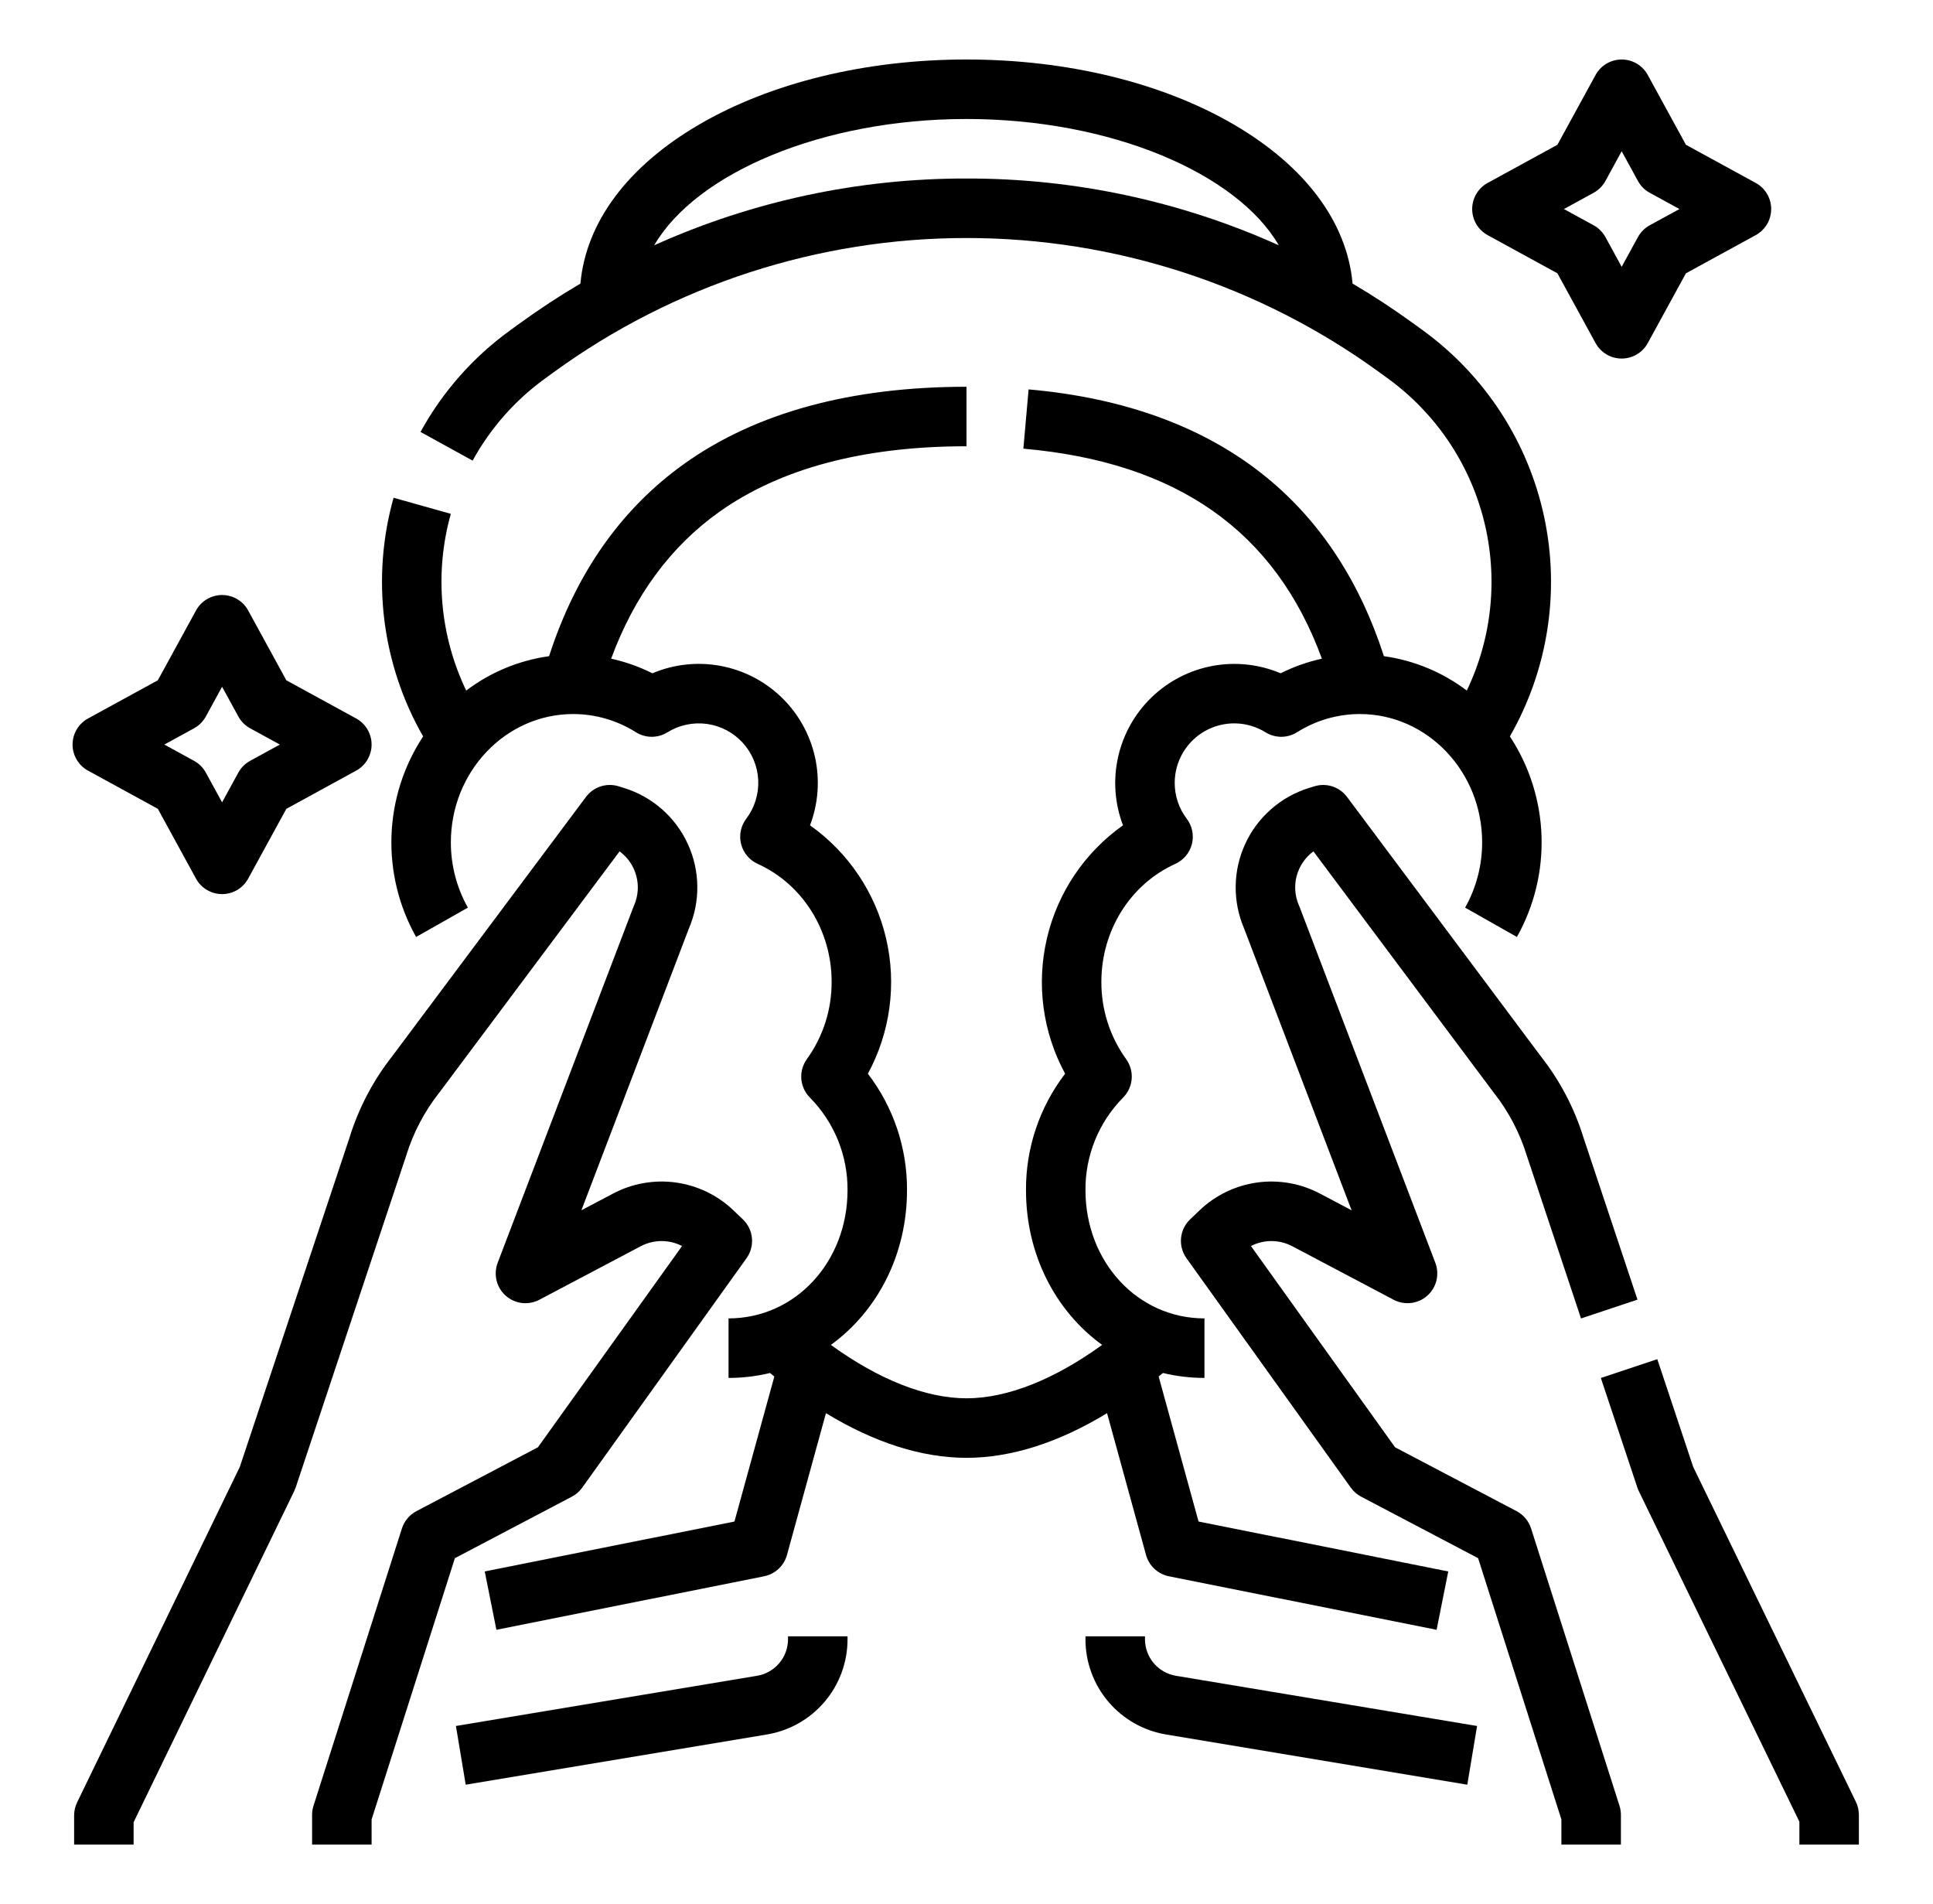
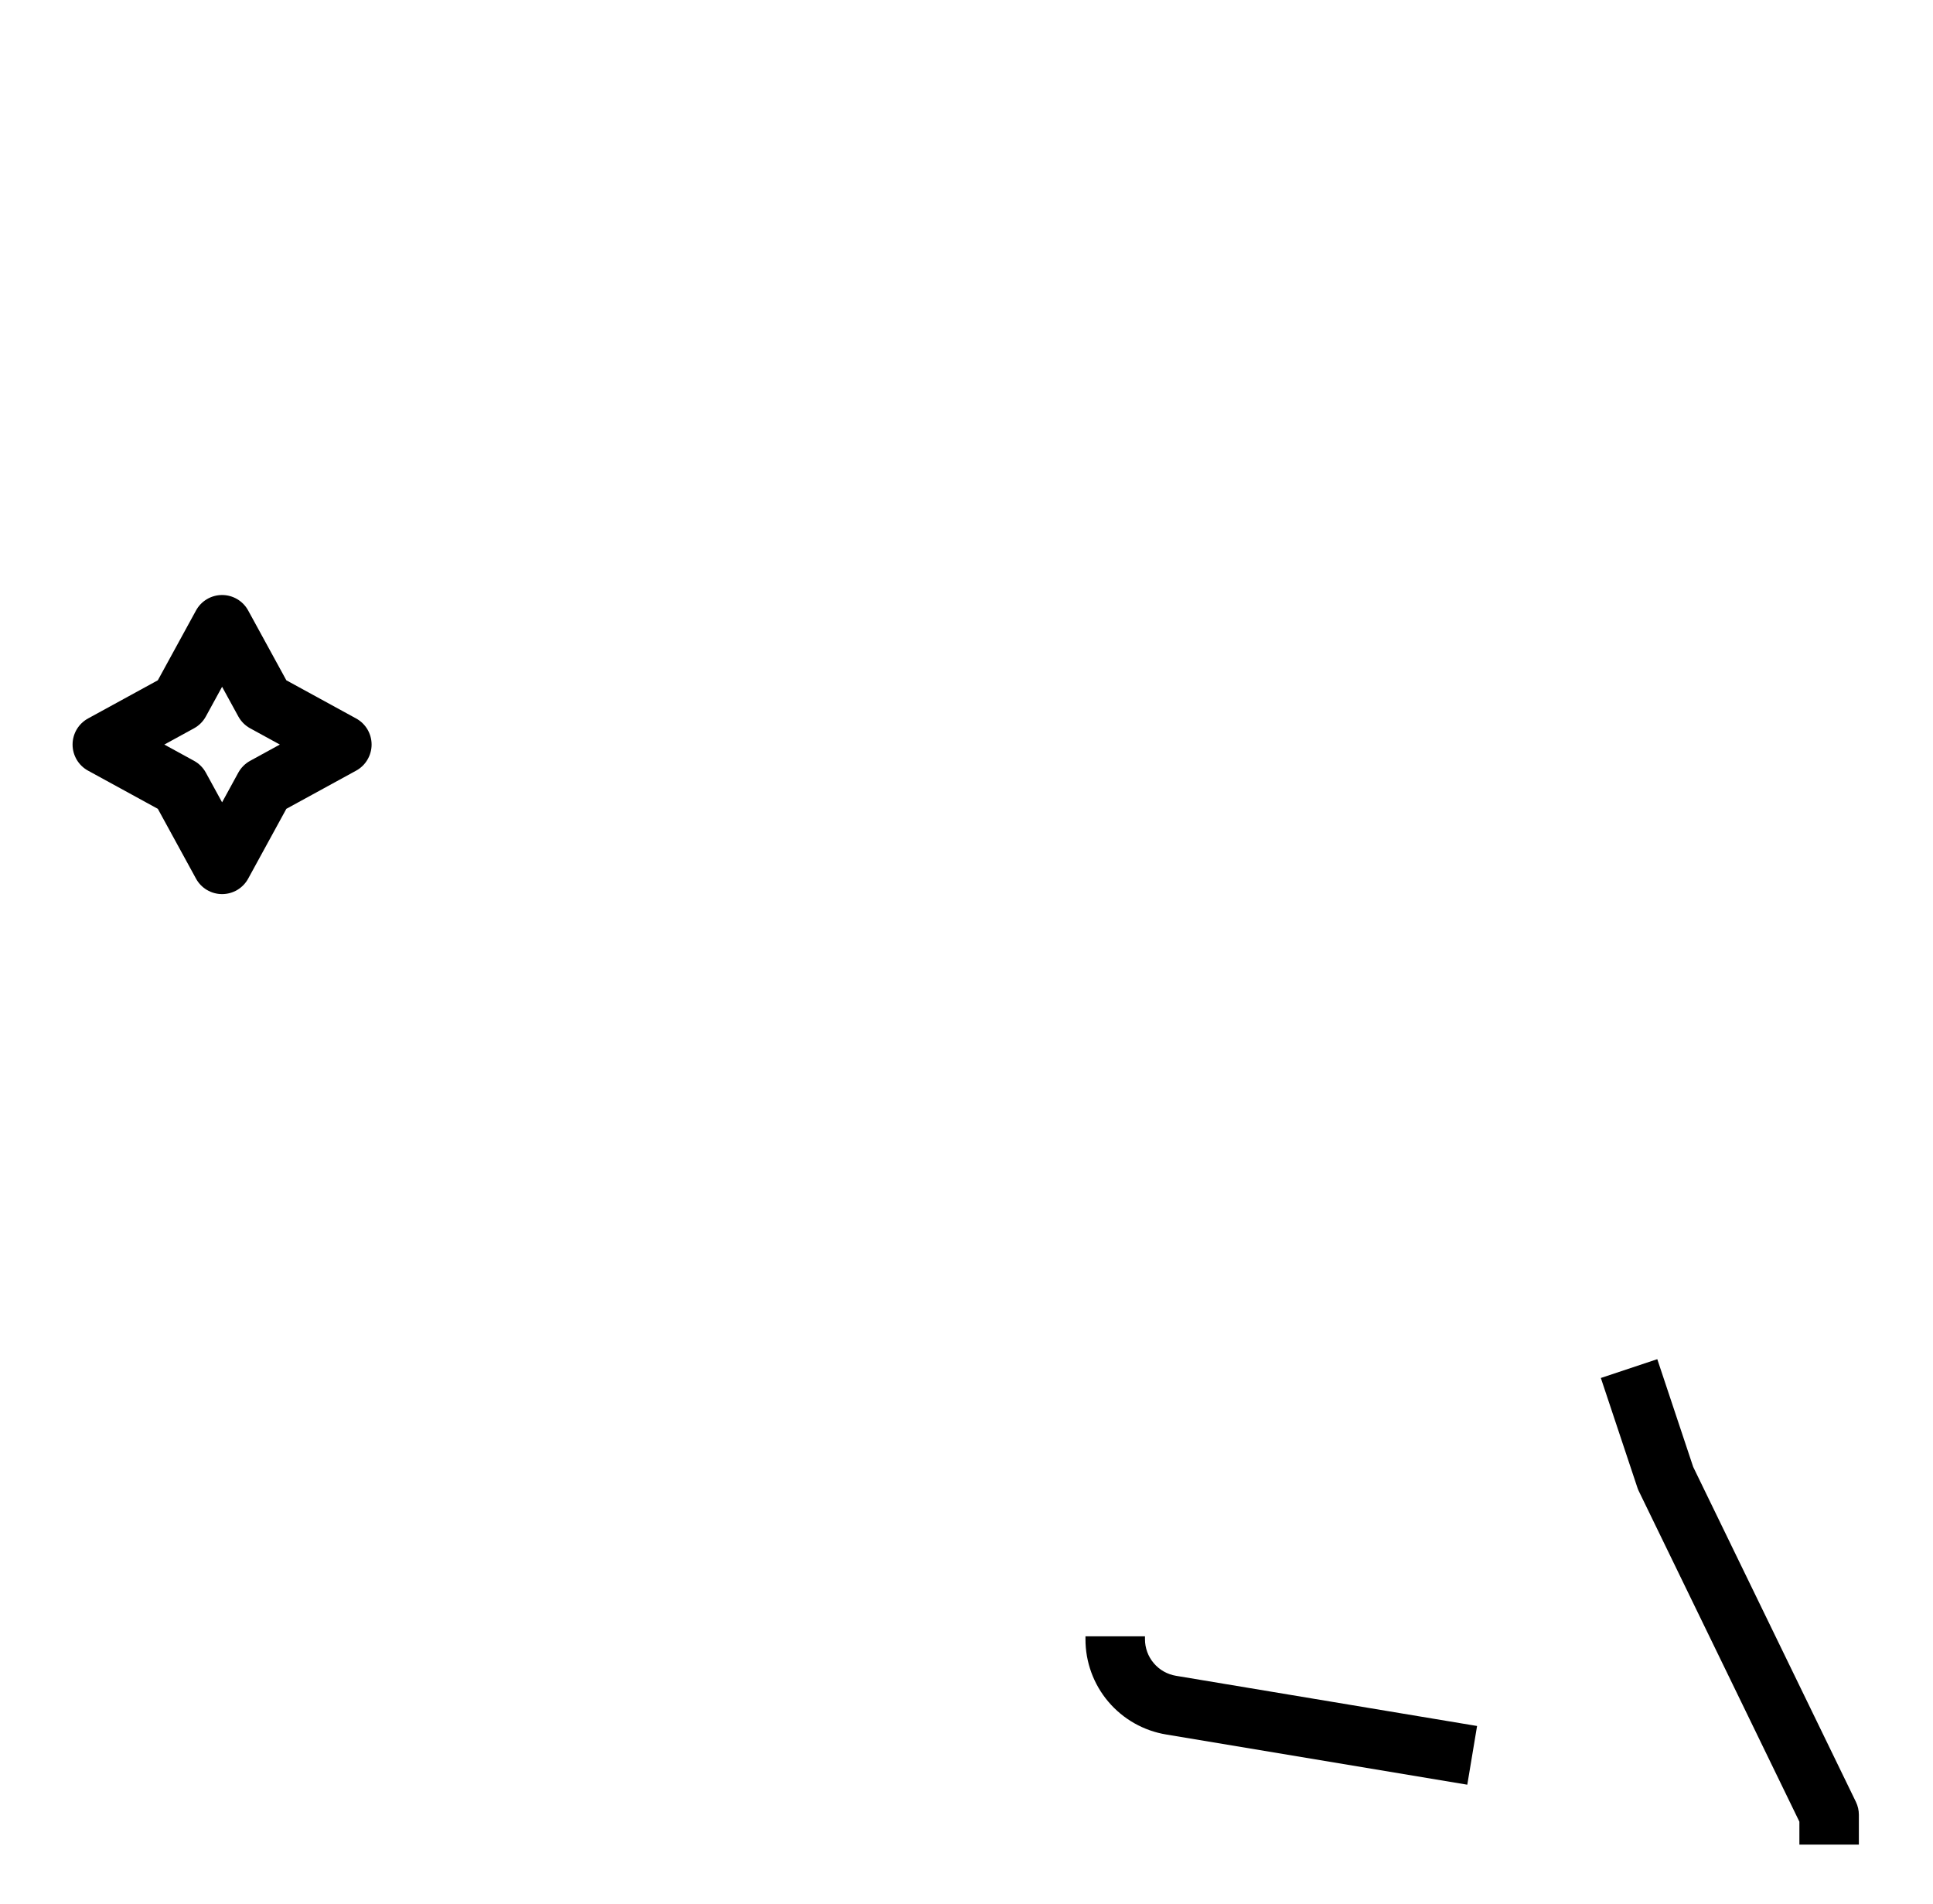
<svg xmlns="http://www.w3.org/2000/svg" width="66" height="65" viewBox="0 0 66 65" fill="none">
-   <path d="M50.794 8.027L53.176 9.33L54.479 11.712C54.566 11.872 54.695 12.005 54.852 12.098C55.009 12.191 55.188 12.24 55.37 12.24C55.552 12.24 55.731 12.191 55.888 12.098C56.045 12.005 56.174 11.872 56.261 11.712L57.564 9.33L59.946 8.027C60.106 7.939 60.24 7.811 60.333 7.654C60.426 7.497 60.475 7.318 60.475 7.136C60.475 6.954 60.426 6.775 60.333 6.618C60.24 6.461 60.106 6.332 59.947 6.245L57.564 4.942L56.261 2.56C56.174 2.4 56.045 2.266 55.888 2.173C55.731 2.08 55.552 2.031 55.37 2.031C55.188 2.031 55.009 2.08 54.852 2.173C54.695 2.266 54.566 2.4 54.479 2.56L53.176 4.942L50.794 6.245C50.634 6.332 50.501 6.461 50.408 6.618C50.315 6.775 50.266 6.954 50.266 7.136C50.266 7.318 50.315 7.497 50.408 7.654C50.501 7.811 50.634 7.939 50.794 8.027V8.027ZM54.412 6.581C54.582 6.488 54.722 6.348 54.816 6.177L55.37 5.163L55.925 6.177C56.018 6.348 56.158 6.488 56.328 6.581L57.343 7.136L56.328 7.69C56.158 7.784 56.018 7.924 55.925 8.094L55.37 9.108L54.816 8.094C54.722 7.924 54.582 7.783 54.412 7.69L53.398 7.136L54.412 6.581Z" fill="black" />
  <path d="M3.007 26.308L5.389 27.611L6.692 29.993C6.779 30.153 6.908 30.287 7.065 30.38C7.222 30.473 7.401 30.522 7.583 30.522C7.765 30.522 7.944 30.473 8.101 30.38C8.258 30.287 8.387 30.153 8.474 29.993L9.777 27.611L12.159 26.308C12.319 26.221 12.453 26.092 12.545 25.935C12.638 25.778 12.688 25.599 12.688 25.417C12.688 25.235 12.638 25.056 12.546 24.899C12.453 24.742 12.319 24.613 12.159 24.526L9.777 23.223L8.474 20.841C8.387 20.681 8.258 20.547 8.101 20.454C7.944 20.361 7.765 20.312 7.583 20.312C7.401 20.312 7.222 20.361 7.065 20.454C6.908 20.547 6.779 20.681 6.692 20.841L5.389 23.223L3.007 24.526C2.847 24.613 2.713 24.742 2.62 24.899C2.527 25.056 2.478 25.235 2.478 25.417C2.478 25.599 2.527 25.778 2.62 25.935C2.713 26.092 2.847 26.221 3.007 26.308L3.007 26.308ZM6.625 24.862C6.795 24.769 6.935 24.629 7.028 24.459L7.583 23.445L8.138 24.459C8.231 24.629 8.371 24.769 8.541 24.862L9.555 25.417L8.541 25.972C8.371 26.065 8.231 26.205 8.137 26.375L7.583 27.389L7.028 26.375C6.935 26.205 6.795 26.065 6.625 25.972L5.611 25.417L6.625 24.862Z" fill="black" />
  <path d="M63.367 61.509L57.812 50.076L56.586 46.398L54.659 47.04L55.906 50.781C55.919 50.823 55.936 50.864 55.956 50.904L61.438 62.187V62.969H63.469V61.953C63.469 61.799 63.434 61.648 63.367 61.509Z" fill="black" />
-   <path d="M52.277 52.177C52.196 51.923 52.018 51.711 51.782 51.586L47.633 49.406L42.712 42.536C42.93 42.423 43.172 42.365 43.418 42.366C43.663 42.367 43.905 42.428 44.122 42.542L47.585 44.37C47.767 44.466 47.975 44.504 48.18 44.48C48.385 44.455 48.577 44.369 48.732 44.232C48.886 44.095 48.996 43.914 49.045 43.714C49.094 43.513 49.081 43.302 49.008 43.109L44.373 30.96C44.366 30.944 44.359 30.927 44.352 30.911C44.212 30.593 44.184 30.236 44.274 29.9C44.364 29.564 44.565 29.269 44.845 29.063L50.992 37.287C50.997 37.294 51.002 37.301 51.008 37.307C51.509 37.944 51.889 38.667 52.128 39.441C52.13 39.449 52.132 39.455 52.135 39.462L53.982 45.008L55.91 44.366L54.065 38.831C53.754 37.826 53.261 36.888 52.611 36.061L45.992 27.204C45.866 27.036 45.692 26.911 45.493 26.846C45.293 26.781 45.079 26.78 44.879 26.842L44.695 26.898C44.218 27.046 43.777 27.292 43.402 27.621C43.026 27.951 42.724 28.355 42.516 28.809C42.307 29.263 42.196 29.755 42.191 30.255C42.185 30.754 42.285 31.249 42.483 31.707L46.149 41.316L45.07 40.746C44.41 40.397 43.657 40.265 42.918 40.368C42.179 40.472 41.492 40.805 40.953 41.322L40.634 41.627C40.458 41.796 40.348 42.023 40.325 42.266C40.303 42.51 40.369 42.753 40.511 42.952L46.122 50.785C46.214 50.913 46.335 51.019 46.475 51.092L50.468 53.191L53.312 62.111V62.969H55.344V61.953C55.344 61.849 55.328 61.744 55.296 61.645L52.277 52.177Z" fill="black" />
-   <path d="M19.878 50.785L25.489 42.952C25.631 42.753 25.697 42.51 25.674 42.266C25.652 42.023 25.542 41.796 25.366 41.627L25.047 41.322C24.508 40.805 23.821 40.472 23.082 40.368C22.343 40.265 21.59 40.397 20.93 40.746L19.851 41.315L23.517 31.707C23.715 31.249 23.815 30.754 23.809 30.255C23.804 29.755 23.693 29.262 23.484 28.809C23.276 28.355 22.974 27.95 22.598 27.621C22.222 27.292 21.782 27.046 21.304 26.898L21.121 26.841C20.921 26.78 20.707 26.781 20.507 26.846C20.308 26.911 20.134 27.036 20.008 27.204L13.388 36.061C12.739 36.888 12.246 37.826 11.935 38.831L8.188 50.076L2.633 61.528C2.566 61.666 2.531 61.818 2.531 61.971V62.969H4.562V62.205L10.045 50.903C10.064 50.863 10.081 50.822 10.095 50.781L13.865 39.462C13.868 39.456 13.87 39.449 13.872 39.441C14.111 38.667 14.491 37.944 14.992 37.307C14.998 37.301 15.003 37.294 15.008 37.287L21.155 29.063C21.435 29.269 21.637 29.564 21.726 29.901C21.816 30.236 21.788 30.593 21.648 30.911C21.641 30.928 21.634 30.944 21.627 30.961L16.992 43.109C16.919 43.302 16.906 43.513 16.955 43.714C17.004 43.914 17.113 44.095 17.268 44.232C17.423 44.369 17.615 44.455 17.82 44.48C18.025 44.504 18.233 44.466 18.415 44.37L21.878 42.542C22.095 42.428 22.337 42.367 22.582 42.366C22.828 42.365 23.07 42.423 23.288 42.536L18.367 49.406L14.218 51.586C13.982 51.711 13.804 51.923 13.723 52.177L10.704 61.645C10.672 61.744 10.656 61.848 10.656 61.953V62.969H12.688V62.111L15.532 53.191L19.525 51.092C19.665 51.019 19.786 50.913 19.878 50.785Z" fill="black" />
-   <path d="M39.13 53.082C39.18 53.264 39.279 53.428 39.417 53.556C39.555 53.684 39.726 53.772 39.91 53.809L49.051 55.637L49.449 53.645L40.923 51.94L39.561 46.99C39.61 46.95 39.659 46.91 39.708 46.87C40.172 46.982 40.648 47.038 41.125 47.038V45.006C38.847 45.006 37.062 43.082 37.062 40.626C37.058 40.041 37.17 39.46 37.39 38.918C37.611 38.376 37.937 37.883 38.348 37.467C38.518 37.296 38.621 37.07 38.64 36.83C38.659 36.59 38.592 36.351 38.451 36.156C37.896 35.387 37.6 34.461 37.605 33.513C37.605 31.762 38.596 30.183 40.13 29.49C40.269 29.427 40.392 29.333 40.49 29.216C40.588 29.1 40.658 28.962 40.696 28.814C40.734 28.666 40.737 28.512 40.707 28.363C40.677 28.213 40.613 28.072 40.521 27.951C40.253 27.599 40.108 27.168 40.109 26.725C40.109 26.363 40.206 26.008 40.389 25.696C40.573 25.384 40.836 25.126 41.153 24.95C41.469 24.774 41.826 24.686 42.188 24.694C42.55 24.703 42.903 24.808 43.211 24.999C43.372 25.099 43.559 25.152 43.75 25.152C43.94 25.151 44.127 25.097 44.288 24.996C44.929 24.591 45.672 24.376 46.43 24.375C48.733 24.375 50.606 26.34 50.606 28.755C50.607 29.536 50.407 30.304 50.025 30.984L51.793 31.985C52.385 30.931 52.675 29.735 52.633 28.528C52.591 27.32 52.217 26.148 51.553 25.139C52.853 22.87 53.27 20.201 52.723 17.643C52.176 15.086 50.704 12.821 48.589 11.282L48.293 11.067C47.608 10.568 46.904 10.106 46.182 9.68C45.994 7.59 44.572 5.677 42.13 4.252C39.675 2.82 36.432 2.031 33 2.031C29.567 2.031 26.325 2.82 23.87 4.252C21.428 5.677 20.006 7.59 19.818 9.68C19.096 10.106 18.393 10.568 17.706 11.067L17.411 11.282C16.15 12.196 15.107 13.379 14.358 14.745L16.137 15.724C16.743 14.62 17.586 13.664 18.606 12.925L18.901 12.71C22.998 9.73 27.934 8.125 33 8.125C38.066 8.125 43.002 9.73 47.099 12.71L47.394 12.925C49.017 14.105 50.174 15.817 50.665 17.763C51.156 19.709 50.95 21.765 50.082 23.574C49.255 22.947 48.28 22.543 47.252 22.4C46.432 19.86 45.093 17.814 43.265 16.313C41.18 14.601 38.44 13.585 35.12 13.293L34.942 15.316C40.194 15.778 43.539 18.127 45.134 22.485C44.646 22.593 44.173 22.76 43.725 22.984C42.992 22.674 42.183 22.587 41.401 22.732C40.618 22.878 39.895 23.25 39.322 23.803C38.748 24.356 38.35 25.065 38.176 25.842C38.002 26.619 38.06 27.43 38.343 28.174C37.033 29.101 36.109 30.475 35.745 32.038C35.38 33.6 35.602 35.242 36.367 36.653C35.494 37.793 35.024 39.19 35.031 40.626C35.031 42.843 36.049 44.764 37.631 45.911C35.995 47.095 34.386 47.734 33 47.734C31.614 47.734 30.004 47.095 28.369 45.911C29.951 44.764 30.969 42.843 30.969 40.626C30.976 39.19 30.506 37.793 29.633 36.653C30.398 35.242 30.62 33.6 30.255 32.038C29.891 30.475 28.966 29.101 27.657 28.174C27.94 27.43 27.999 26.619 27.826 25.841C27.652 25.064 27.254 24.354 26.68 23.801C26.107 23.248 25.384 22.876 24.6 22.731C23.817 22.585 23.008 22.674 22.275 22.984C21.828 22.76 21.355 22.593 20.867 22.485C21.659 20.337 22.897 18.655 24.557 17.476C26.649 15.989 29.489 15.234 33 15.234V13.203C29.059 13.203 25.823 14.084 23.38 15.82C21.218 17.357 19.662 19.568 18.748 22.4C17.72 22.543 16.745 22.947 15.918 23.574C15.016 21.693 14.829 19.549 15.393 17.541L13.438 16.991C13.057 18.348 12.95 19.767 13.123 21.166C13.296 22.565 13.746 23.916 14.447 25.139C13.783 26.148 13.409 27.32 13.367 28.528C13.325 29.735 13.615 30.931 14.207 31.985L15.975 30.984C15.593 30.304 15.393 29.536 15.394 28.755C15.394 26.34 17.267 24.375 19.57 24.375C20.328 24.376 21.071 24.591 21.712 24.996C21.873 25.097 22.06 25.151 22.25 25.152C22.441 25.152 22.628 25.099 22.789 24.999C23.192 24.749 23.67 24.648 24.14 24.713C24.61 24.779 25.041 25.006 25.361 25.357C25.68 25.707 25.867 26.159 25.889 26.632C25.91 27.106 25.765 27.572 25.479 27.951C25.387 28.072 25.323 28.213 25.293 28.362C25.263 28.512 25.266 28.666 25.304 28.814C25.341 28.962 25.412 29.099 25.51 29.216C25.608 29.333 25.731 29.427 25.87 29.49C27.404 30.183 28.395 31.763 28.395 33.513C28.4 34.461 28.104 35.387 27.549 36.156C27.408 36.351 27.341 36.59 27.36 36.83C27.378 37.07 27.482 37.296 27.652 37.467C28.063 37.883 28.389 38.376 28.61 38.918C28.83 39.46 28.942 40.041 28.938 40.626C28.938 43.082 27.153 45.006 24.875 45.006V47.038C25.352 47.038 25.828 46.982 26.292 46.87C26.341 46.91 26.39 46.95 26.439 46.99L25.077 51.94L16.551 53.645L16.949 55.637L26.09 53.809C26.274 53.772 26.445 53.684 26.583 53.556C26.721 53.428 26.82 53.264 26.87 53.082L28.201 48.241C29.85 49.245 31.478 49.766 33 49.766C34.522 49.766 36.15 49.245 37.799 48.241L39.13 53.082ZM33 6.094C29.324 6.087 25.688 6.864 22.336 8.374C23.772 5.908 28.075 4.062 33 4.062C37.925 4.062 42.228 5.908 43.664 8.374C40.312 6.864 36.676 6.087 33 6.094Z" fill="black" />
  <path d="M39.094 55.955V55.859H37.062V55.955C37.06 56.737 37.337 57.494 37.842 58.09C38.348 58.687 39.049 59.084 39.821 59.211L50.099 60.924L50.433 58.92L40.155 57.207C39.858 57.158 39.588 57.006 39.394 56.776C39.199 56.547 39.093 56.256 39.094 55.955Z" fill="black" />
-   <path d="M26.906 55.955C26.907 56.256 26.801 56.547 26.606 56.776C26.412 57.006 26.142 57.158 25.845 57.207L15.567 58.92L15.901 60.924L26.179 59.211C26.951 59.084 27.652 58.687 28.158 58.09C28.663 57.494 28.94 56.737 28.938 55.955V55.859H26.906V55.955Z" fill="black" />
</svg>